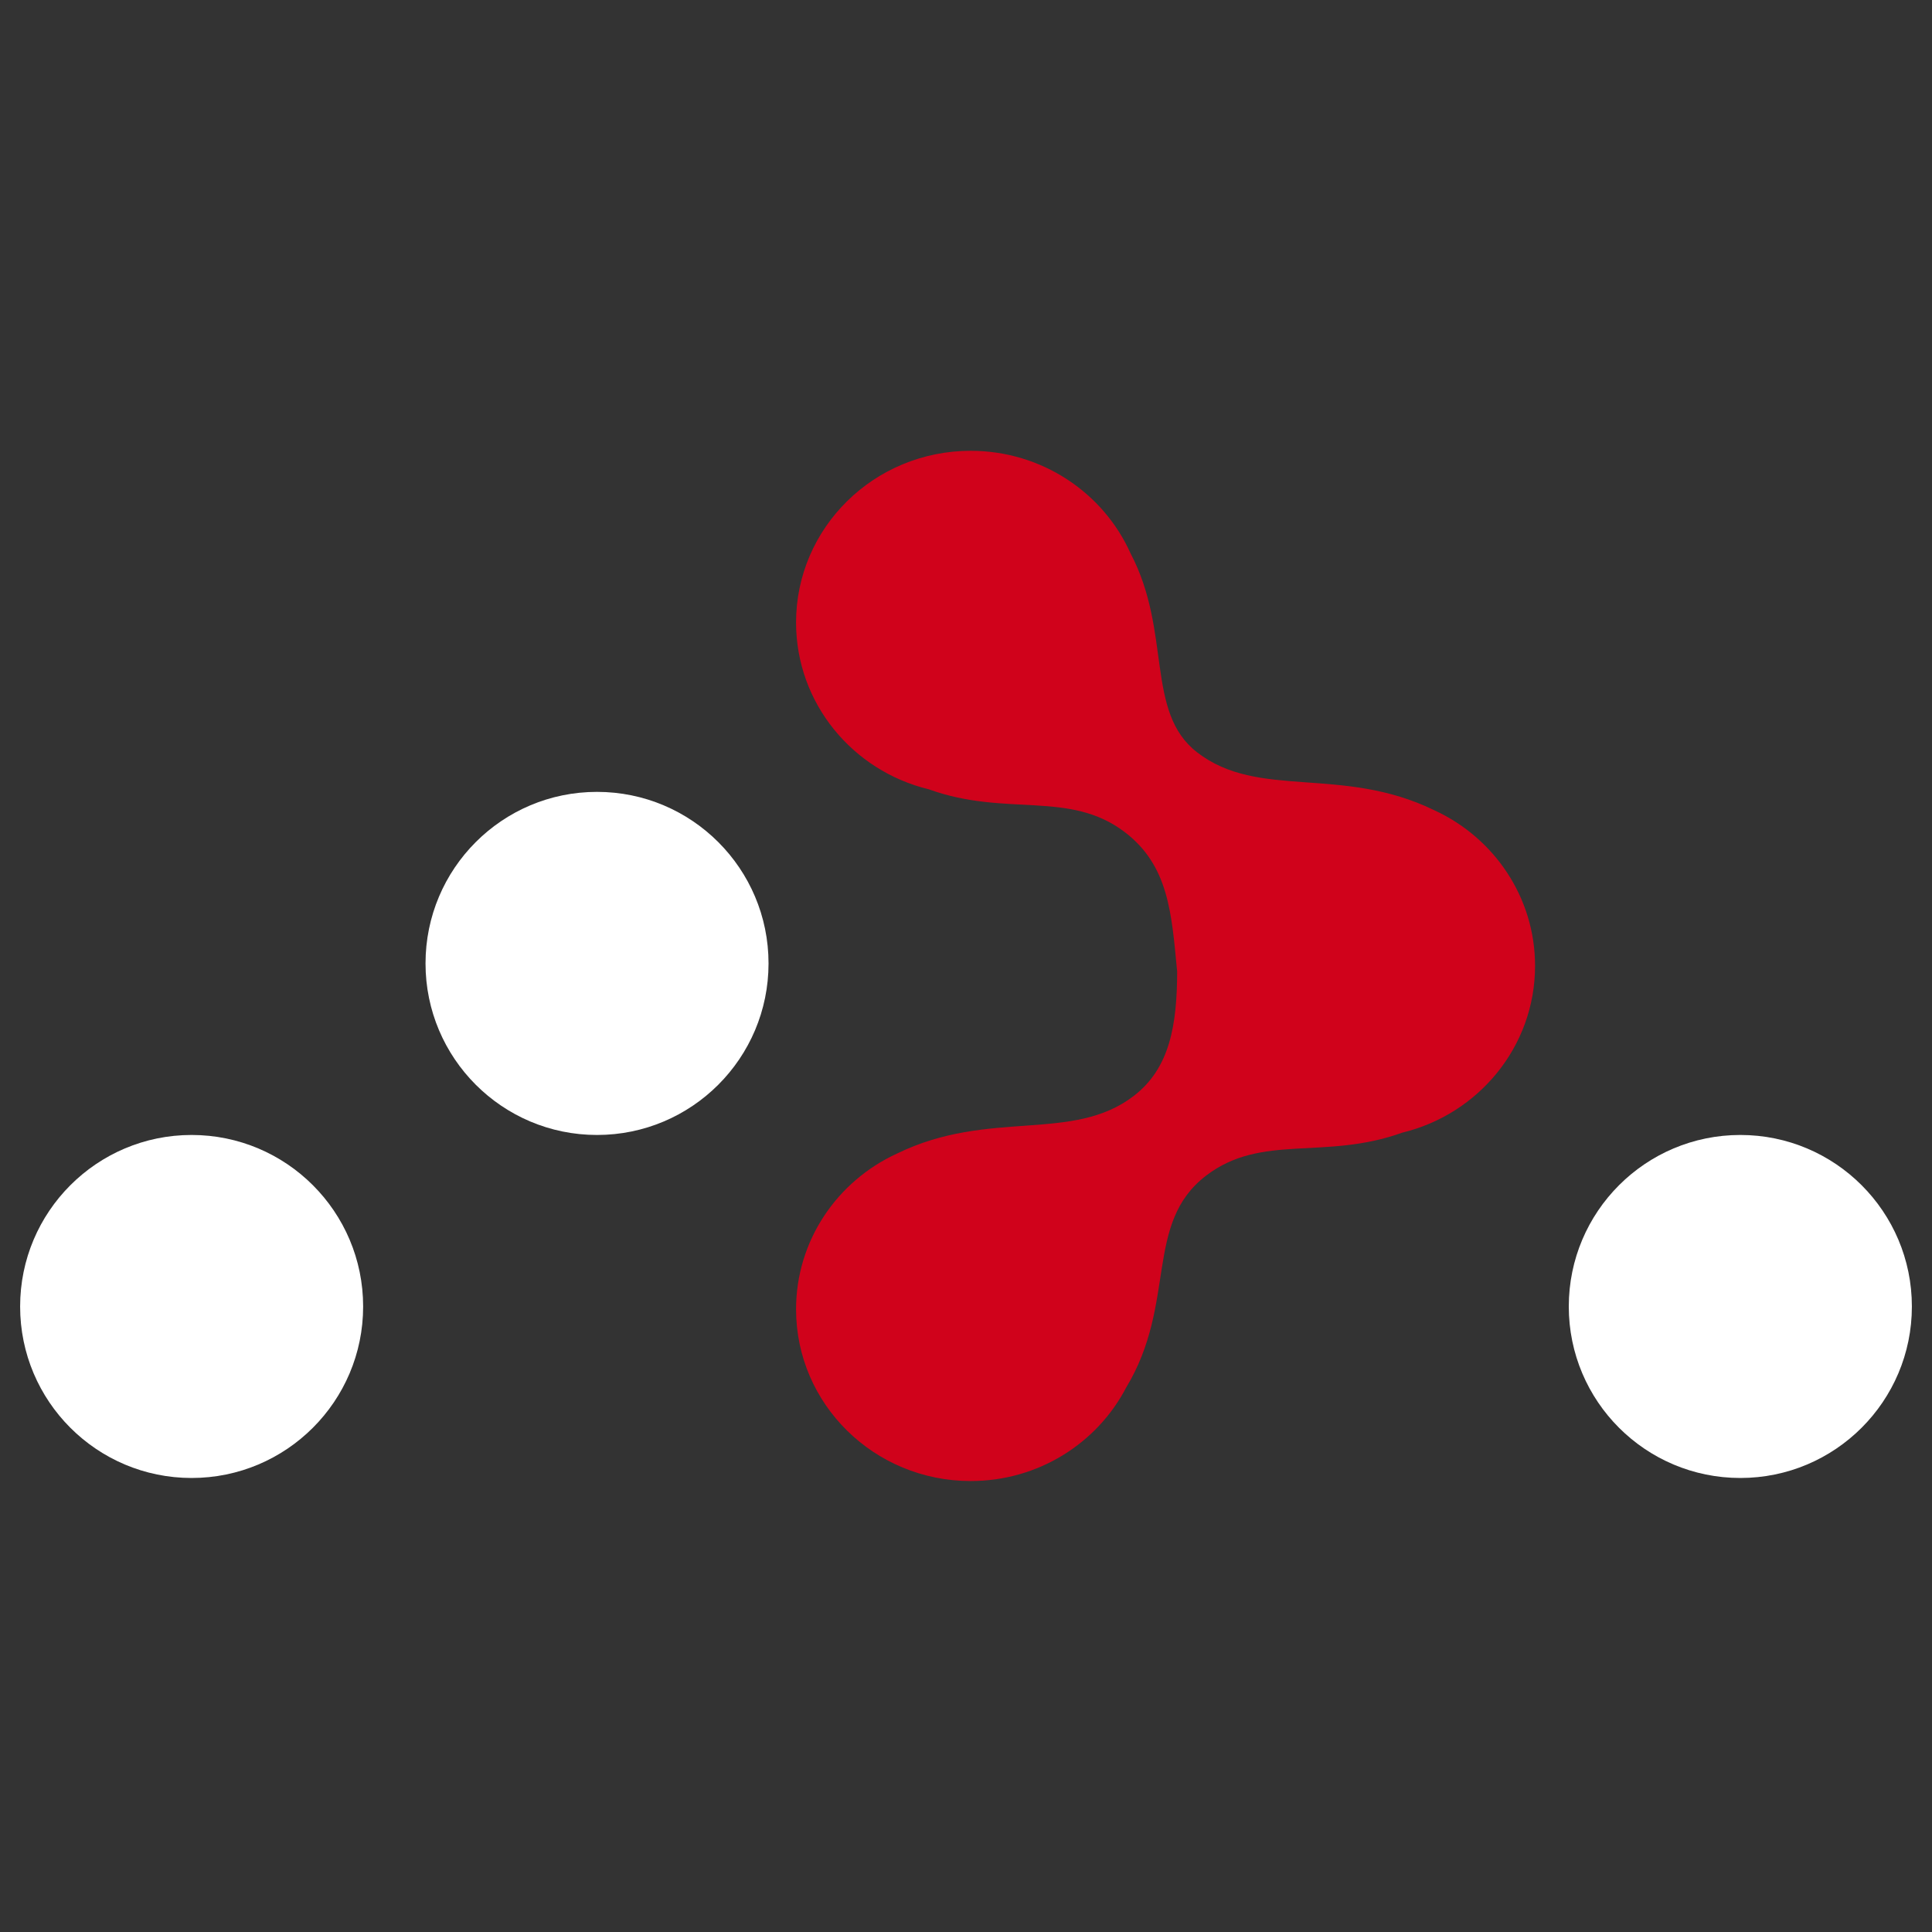
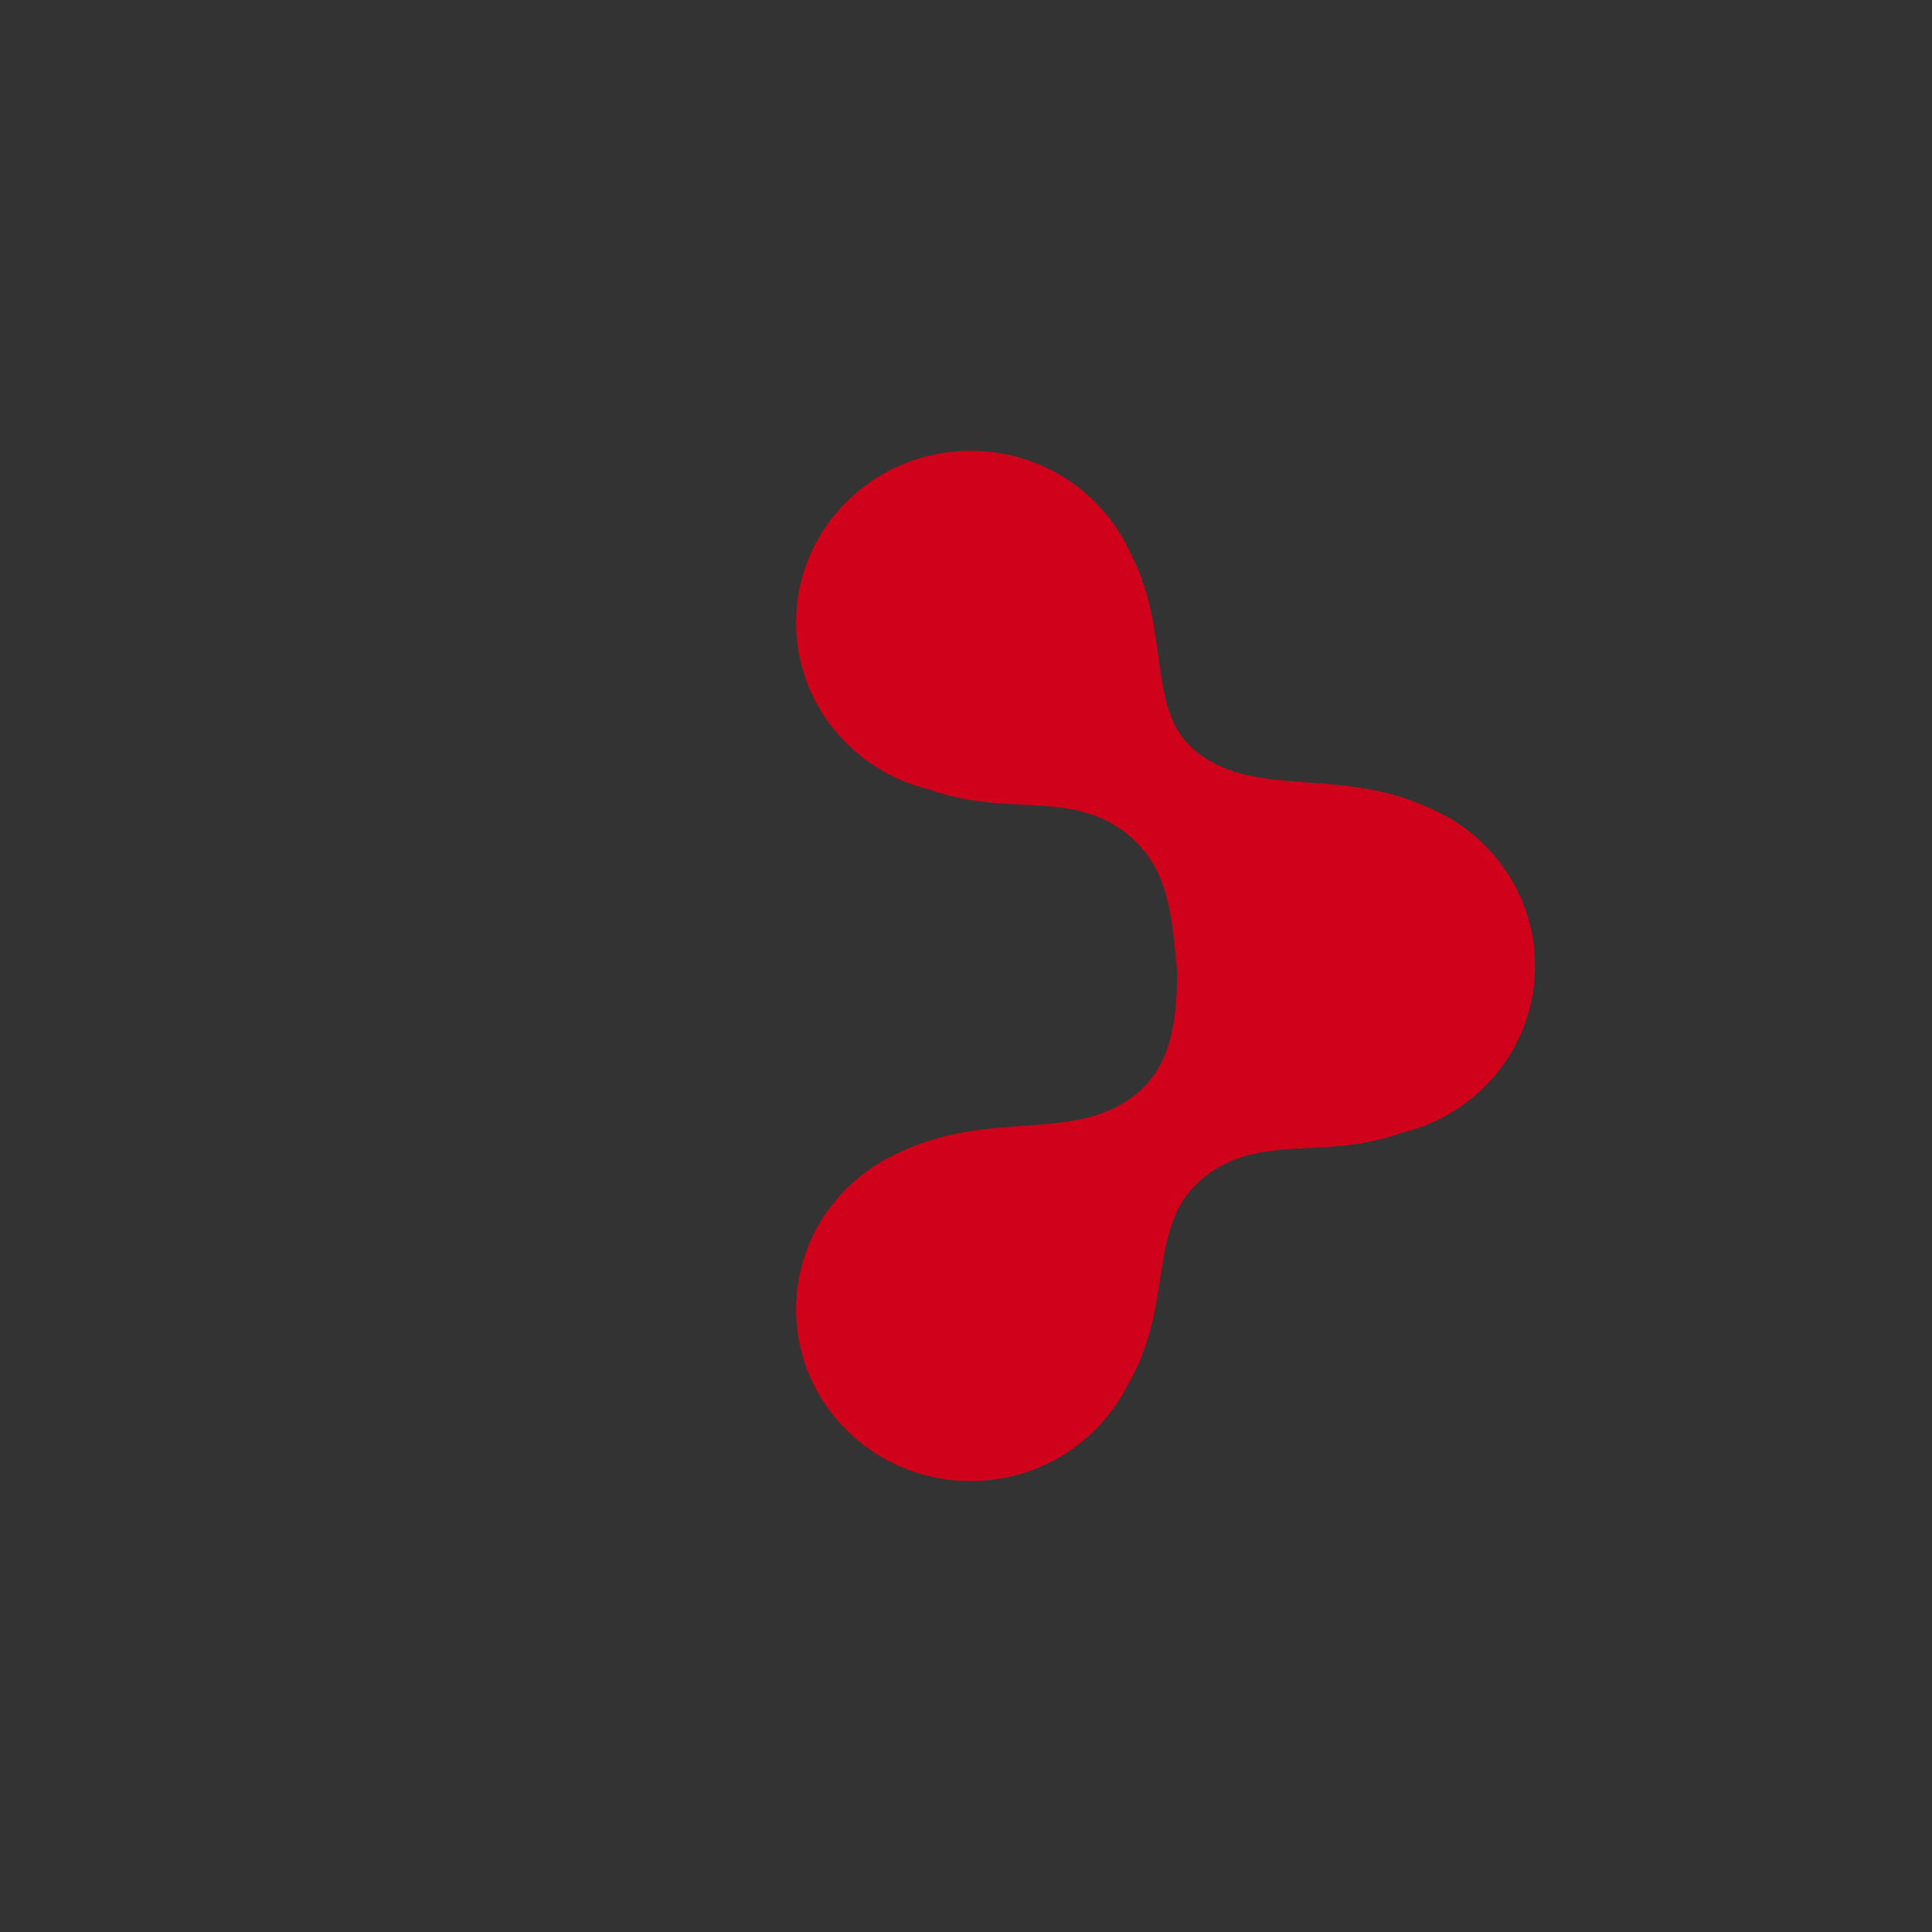
<svg xmlns="http://www.w3.org/2000/svg" fill="none" viewBox="0 0 24 24" id="React-Router--Streamline-Svg-Logos" height="24" width="24">
  <rect x="0" y="0" width="24" height="24" fill="#333333" stroke="none" />
  <desc>
    React Router Streamline Icon: https://streamlinehq.com
  </desc>
-   <path fill="#ffffffb3" d="M7.416 14.099c1.177 0 2.131 -0.954 2.131 -2.131s-0.954 -2.131 -2.131 -2.131c-1.177 0 -2.13 0.954 -2.13 2.131s0.954 2.131 2.13 2.131ZM2.38 18.36c1.177 0 2.131 -0.954 2.131 -2.13 0 -1.177 -0.954 -2.131 -2.131 -2.131C1.204 14.099 0.25 15.053 0.25 16.23c0 1.177 0.954 2.13 2.13 2.13Zm19.239 0c1.177 0 2.131 -0.954 2.131 -2.13 0 -1.177 -0.954 -2.131 -2.131 -2.131 -1.177 0 -2.131 0.954 -2.131 2.131 0 1.177 0.954 2.13 2.131 2.13Z" stroke-width="0.25" />
  <path fill="#d0021b" d="M14.622 12.059c-0.068 -0.712 -0.103 -1.304 -0.648 -1.721 -0.691 -0.527 -1.473 -0.185 -2.436 -0.533 -0.947 -0.229 -1.649 -1.07 -1.649 -2.072 0 -1.178 0.971 -2.133 2.169 -2.133 0.887 0 1.65 0.524 1.986 1.274 0.514 0.977 0.18 1.971 0.826 2.471 0.765 0.593 1.796 0.159 2.947 0.72 0.37 0.17 0.683 0.439 0.903 0.773 0.221 0.334 0.349 0.733 0.349 1.16 0 1.002 -0.702 1.843 -1.649 2.072 -0.964 0.348 -1.746 0.006 -2.436 0.533 -0.777 0.593 -0.361 1.585 -0.994 2.633 -0.359 0.69 -1.089 1.162 -1.932 1.162 -1.198 0 -2.169 -0.955 -2.169 -2.133 0 -0.856 0.512 -1.594 1.252 -1.934 1.151 -0.562 2.182 -0.128 2.947 -0.72 0.441 -0.342 0.535 -0.87 0.535 -1.554Z" stroke-width="0.25" />
</svg>